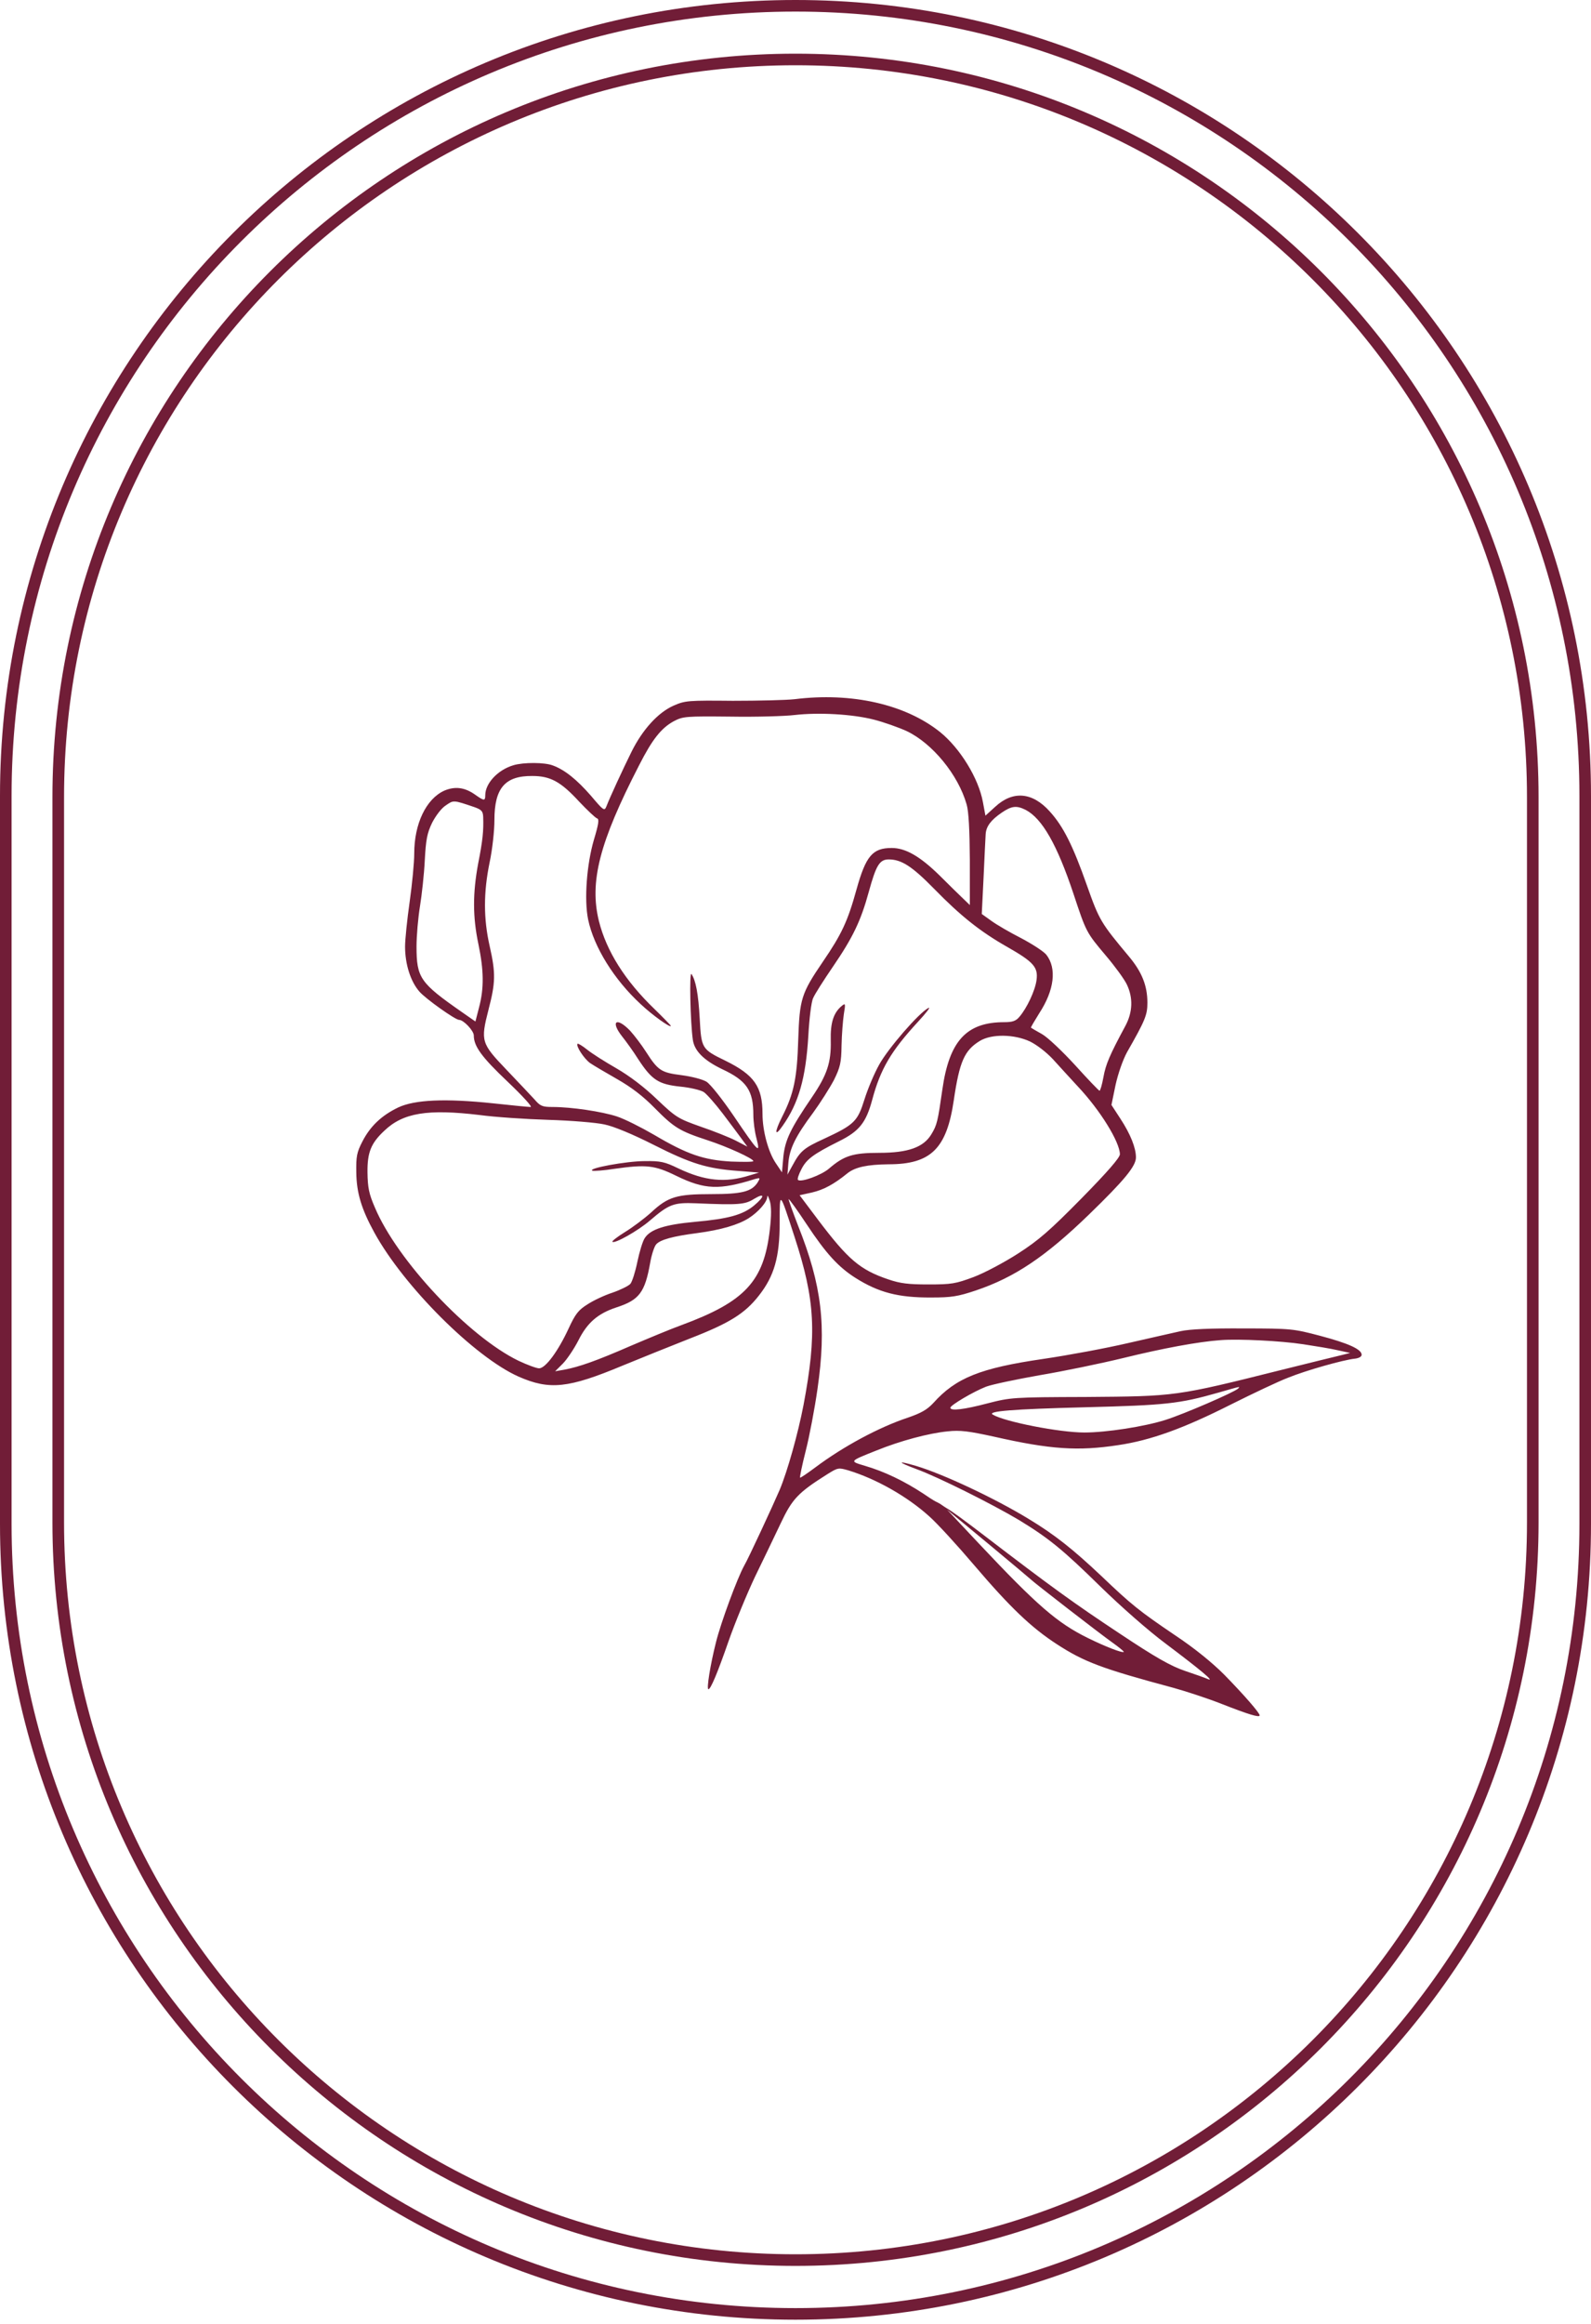
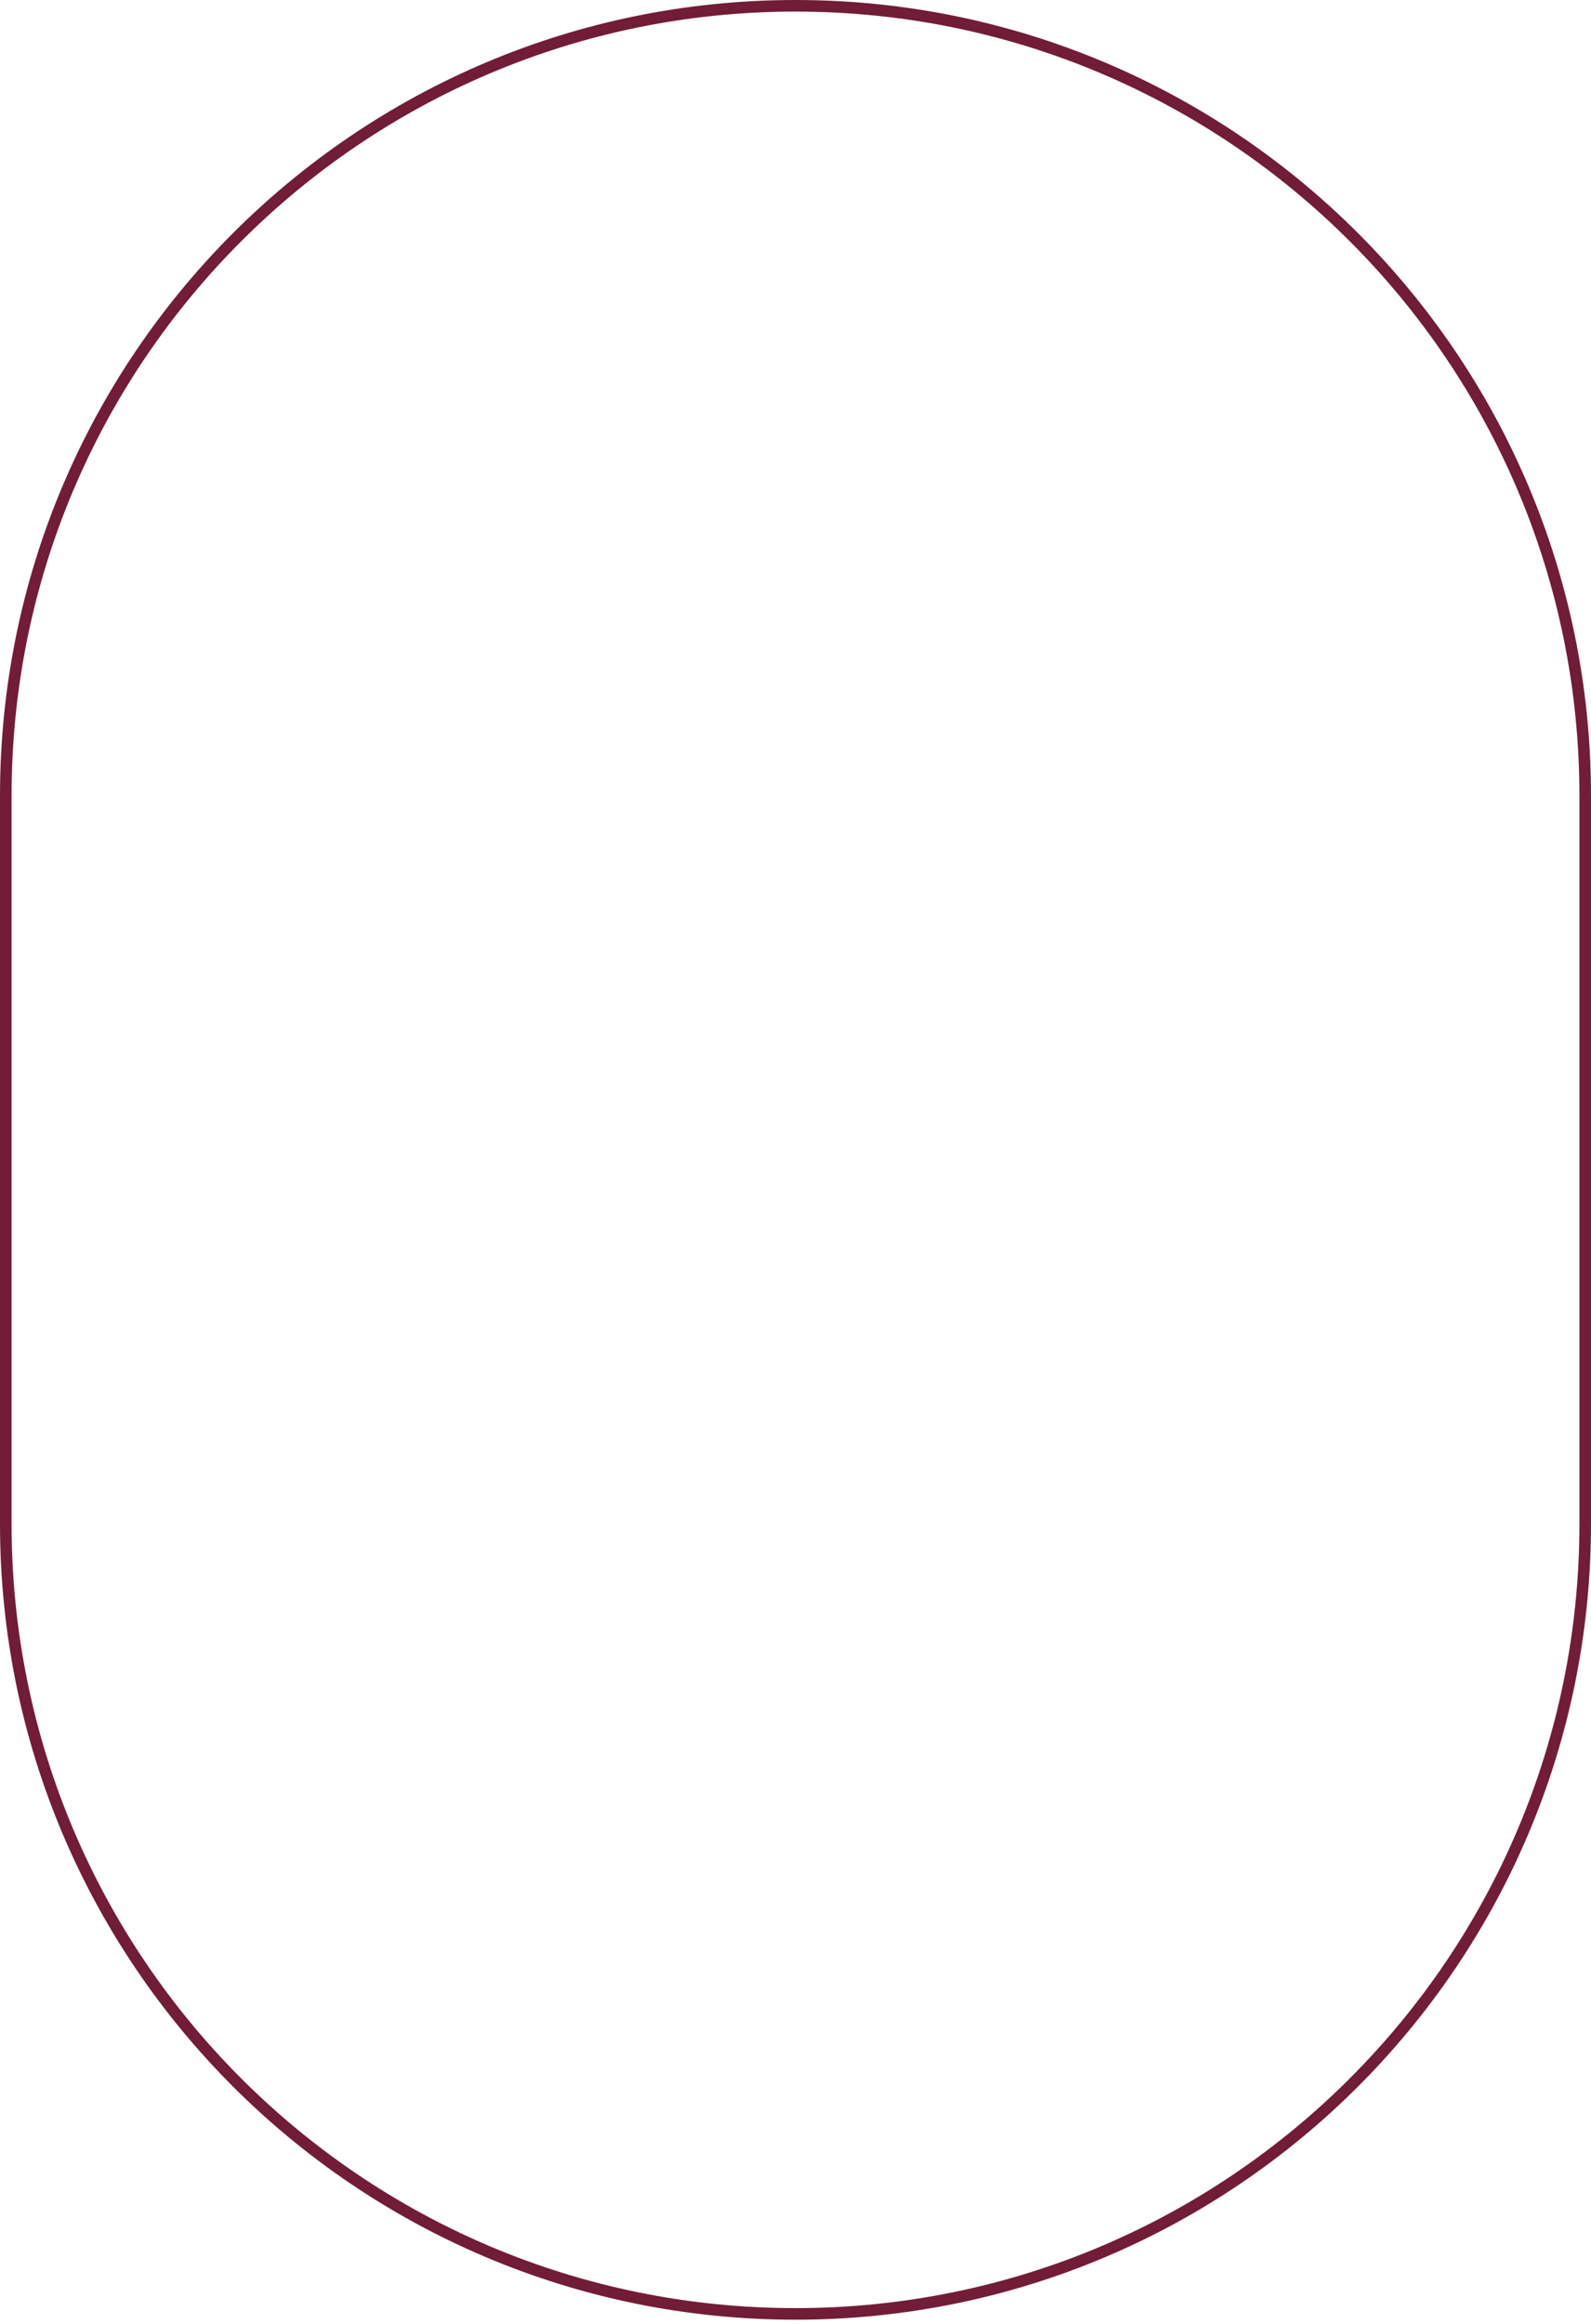
<svg xmlns="http://www.w3.org/2000/svg" width="50" height="73" viewBox="0 0 50 73" fill="none">
-   <path fill-rule="evenodd" clip-rule="evenodd" d="M47.988 47.823V25.038C47.988 12.342 37.696 2.05 25 2.05C12.305 2.05 2.013 12.342 2.013 25.038V47.823C2.013 60.518 12.305 70.81 25 70.81C37.696 70.81 47.988 60.518 47.988 47.823ZM25 1.686C12.103 1.686 1.648 12.141 1.648 25.038V47.823C1.648 60.72 12.103 71.175 25 71.175C37.897 71.175 48.352 60.72 48.352 47.823V25.038C48.352 12.141 37.897 1.686 25 1.686Z" fill="#711D37" />
  <path fill-rule="evenodd" clip-rule="evenodd" d="M49.636 47.865V25C49.636 11.394 38.606 0.364 25 0.364C11.394 0.364 0.364 11.394 0.364 25V47.865C0.364 61.471 11.394 72.501 25 72.501C38.606 72.501 49.636 61.471 49.636 47.865ZM25 0C11.193 0 0 11.193 0 25V47.865C0 61.672 11.193 72.865 25 72.865C38.807 72.865 50 61.672 50 47.865V25C50 11.193 38.807 0 25 0Z" fill="#711D37" />
-   <path d="M24.971 21.963C24.712 21.992 23.84 22.013 23.027 22.013C21.63 21.999 21.529 22.006 21.169 22.165C20.679 22.381 20.19 22.921 19.844 23.619C19.57 24.173 19.167 25.045 19.059 25.326C18.994 25.484 18.973 25.47 18.57 24.994C18.13 24.49 17.749 24.181 17.374 24.044C17.115 23.943 16.445 23.943 16.136 24.037C15.646 24.181 15.25 24.605 15.25 24.98C15.25 25.16 15.214 25.16 14.948 24.973C14.61 24.728 14.3 24.692 13.961 24.836C13.393 25.095 13.018 25.873 13.018 26.809C13.018 27.09 12.953 27.773 12.874 28.328C12.795 28.883 12.73 29.516 12.73 29.732C12.73 30.287 12.903 30.834 13.184 31.151C13.378 31.374 14.307 32.036 14.429 32.036C14.566 32.036 14.89 32.375 14.89 32.526C14.89 32.864 15.135 33.203 15.956 33.98C16.417 34.419 16.741 34.772 16.676 34.772C16.618 34.772 16.085 34.722 15.495 34.657C13.997 34.499 13.033 34.542 12.514 34.787C11.989 35.039 11.636 35.377 11.391 35.852C11.211 36.198 11.189 36.328 11.197 36.825C11.204 37.472 11.362 37.984 11.765 38.718C12.694 40.41 14.919 42.628 16.294 43.24C17.274 43.672 17.864 43.607 19.57 42.894C20.146 42.657 21.097 42.275 21.68 42.045C22.926 41.562 23.408 41.26 23.848 40.698C24.33 40.086 24.503 39.489 24.503 38.401C24.503 37.393 24.495 37.393 24.971 38.855C25.619 40.842 25.676 41.886 25.252 44.133C25.079 45.033 24.747 46.214 24.503 46.797C24.316 47.236 23.509 48.979 23.387 49.18C23.171 49.569 22.652 50.973 22.501 51.585C22.321 52.298 22.199 53.061 22.264 53.061C22.335 53.061 22.552 52.543 22.897 51.549C23.099 50.973 23.473 50.066 23.725 49.533C23.984 49 24.352 48.237 24.539 47.841C24.899 47.078 25.086 46.883 26 46.307C26.332 46.099 26.353 46.099 26.656 46.185C27.534 46.452 28.513 47.006 29.205 47.632C29.457 47.855 30.09 48.547 30.616 49.166C31.746 50.491 32.409 51.124 33.208 51.643C34.072 52.205 34.626 52.413 36.88 53.018C37.269 53.126 37.953 53.349 38.392 53.522C39.235 53.853 39.587 53.961 39.587 53.882C39.587 53.803 39.084 53.227 38.471 52.601C38.104 52.233 37.543 51.773 36.923 51.362C35.807 50.606 35.563 50.412 34.619 49.511C33.719 48.662 33.15 48.208 32.315 47.704C31.25 47.056 29.637 46.3 28.794 46.048C28.182 45.868 28.189 45.919 28.808 46.149C29.493 46.401 31.163 47.236 32.013 47.74C32.949 48.309 33.395 48.669 34.59 49.843C35.217 50.455 36.081 51.218 36.643 51.636C37.723 52.449 38.183 52.831 37.967 52.745C37.888 52.709 37.564 52.593 37.24 52.485C36.794 52.334 36.311 52.06 35.188 51.312C33.762 50.368 33.071 49.871 30.861 48.179C30.277 47.733 29.869 47.436 29.75 47.375C29.696 47.339 29.664 47.322 29.637 47.301C29.571 47.252 29.533 47.23 29.47 47.196C29.399 47.165 29.327 47.128 29.032 46.927C28.42 46.523 27.793 46.221 27.174 46.041C26.692 45.897 26.684 45.904 27.534 45.566C28.297 45.256 29.19 45.019 29.781 44.961C30.177 44.918 30.443 44.954 31.235 45.127C33.014 45.53 33.878 45.587 35.145 45.393C36.167 45.242 37.197 44.867 38.666 44.126C39.371 43.773 40.192 43.384 40.48 43.276C41.042 43.046 42.223 42.714 42.576 42.678C42.705 42.664 42.792 42.614 42.792 42.556C42.792 42.383 42.381 42.196 41.481 41.958C40.66 41.742 40.581 41.728 39.084 41.728C38.061 41.721 37.391 41.75 37.103 41.814C36.866 41.865 36.117 42.038 35.447 42.189C34.77 42.347 33.575 42.57 32.783 42.686C30.803 42.974 30.04 43.283 29.334 44.068C29.14 44.277 28.953 44.385 28.535 44.529C27.621 44.831 26.49 45.443 25.626 46.091C25.374 46.279 25.151 46.43 25.144 46.415C25.129 46.401 25.208 46.019 25.323 45.566C25.439 45.112 25.604 44.241 25.691 43.629C25.979 41.642 25.828 40.374 25.079 38.495C24.906 38.048 24.776 37.681 24.784 37.667C24.798 37.653 25.057 38.013 25.352 38.459C25.957 39.373 26.346 39.798 26.879 40.137C27.606 40.597 28.225 40.763 29.27 40.756C29.896 40.756 30.097 40.727 30.674 40.533C31.89 40.122 32.855 39.474 34.216 38.157C35.339 37.069 35.699 36.63 35.699 36.356C35.699 36.054 35.526 35.622 35.21 35.139L34.929 34.708L35.058 34.081C35.138 33.721 35.289 33.289 35.419 33.051C35.995 32.043 36.059 31.878 36.059 31.496C36.059 30.963 35.886 30.531 35.483 30.049C34.598 28.99 34.547 28.911 34.158 27.81C33.719 26.564 33.417 25.959 32.992 25.491C32.445 24.879 31.833 24.829 31.278 25.34L30.969 25.621L30.89 25.196C30.753 24.447 30.177 23.511 29.55 23C28.456 22.121 26.764 21.74 24.971 21.963ZM27.462 22.604C27.772 22.683 28.24 22.849 28.492 22.964C29.298 23.346 30.112 24.332 30.378 25.268C30.443 25.484 30.472 26.074 30.479 27.01V28.429L30.277 28.235C30.162 28.126 29.824 27.795 29.521 27.493C28.909 26.895 28.456 26.636 28.024 26.636C27.419 26.636 27.21 26.888 26.915 27.947C26.641 28.94 26.447 29.351 25.856 30.215C25.18 31.208 25.129 31.381 25.086 32.656C25.05 33.865 24.949 34.355 24.582 35.075C24.33 35.572 24.344 35.73 24.596 35.363C25.1 34.65 25.323 33.865 25.403 32.54C25.432 32.008 25.496 31.467 25.554 31.352C25.604 31.23 25.885 30.791 26.18 30.359C26.8 29.451 27.052 28.933 27.304 28.011C27.534 27.176 27.642 26.996 27.93 26.996C28.326 26.996 28.657 27.205 29.356 27.918C30.191 28.774 30.81 29.264 31.645 29.739C32.481 30.215 32.632 30.38 32.574 30.791C32.531 31.115 32.272 31.669 32.034 31.943C31.926 32.072 31.818 32.108 31.559 32.108C30.371 32.108 29.831 32.699 29.615 34.225C29.471 35.226 29.449 35.334 29.27 35.629C29.024 36.04 28.535 36.212 27.635 36.212C26.807 36.212 26.526 36.299 26.051 36.709C25.806 36.918 25.165 37.149 25.079 37.062C25.05 37.041 25.1 36.889 25.187 36.724C25.345 36.414 25.554 36.256 26.36 35.852C27.001 35.536 27.217 35.269 27.412 34.542C27.671 33.577 28.002 33.016 28.845 32.101C29.111 31.813 29.262 31.619 29.176 31.662C28.873 31.82 27.916 32.929 27.635 33.433C27.476 33.714 27.268 34.211 27.167 34.535C26.951 35.226 26.85 35.327 25.907 35.766C25.259 36.061 25.151 36.155 24.906 36.608L24.747 36.897L24.776 36.529C24.812 36.083 25 35.694 25.554 34.952C25.784 34.636 26.08 34.168 26.209 33.923C26.404 33.527 26.44 33.383 26.447 32.843C26.454 32.497 26.49 32.051 26.519 31.856C26.576 31.518 26.569 31.503 26.454 31.597C26.195 31.813 26.094 32.123 26.108 32.684C26.123 33.376 25.993 33.764 25.518 34.463C24.841 35.456 24.675 35.802 24.618 36.335L24.575 36.825L24.38 36.536C24.143 36.184 23.963 35.521 23.963 34.988C23.963 34.132 23.703 33.764 22.796 33.318C22.055 32.958 22.04 32.936 21.99 32C21.947 31.215 21.867 30.798 21.731 30.596C21.659 30.488 21.695 32.13 21.774 32.663C21.824 33.016 22.127 33.311 22.695 33.584C23.466 33.944 23.675 34.254 23.675 35.017C23.675 35.226 23.718 35.557 23.776 35.766C23.905 36.27 23.833 36.198 23.063 35.06C22.695 34.52 22.335 34.067 22.206 33.98C22.076 33.901 21.738 33.815 21.414 33.772C20.78 33.692 20.679 33.627 20.305 33.044C20.168 32.828 19.938 32.526 19.801 32.375C19.369 31.928 19.174 32.08 19.556 32.562C19.671 32.706 19.902 33.023 20.06 33.275C20.485 33.923 20.694 34.059 21.378 34.132C21.68 34.16 22.019 34.24 22.119 34.304C22.213 34.369 22.48 34.672 22.71 34.974C22.94 35.276 23.207 35.636 23.308 35.773L23.488 36.018L23.128 35.831C22.933 35.73 22.429 35.529 22.026 35.392C21.313 35.139 21.248 35.104 20.643 34.528C20.247 34.146 19.779 33.793 19.369 33.556C19.016 33.354 18.606 33.095 18.454 32.972C18.303 32.85 18.166 32.771 18.152 32.785C18.087 32.85 18.354 33.253 18.541 33.39C18.656 33.469 19.038 33.692 19.39 33.894C19.844 34.153 20.204 34.427 20.578 34.808C21.183 35.42 21.356 35.529 22.235 35.816C22.854 36.018 23.675 36.392 23.675 36.472C23.675 36.5 23.358 36.5 22.976 36.486C22.112 36.436 21.601 36.263 20.564 35.651C20.154 35.413 19.628 35.147 19.383 35.068C18.915 34.916 17.965 34.772 17.367 34.772C17.043 34.772 16.978 34.744 16.798 34.535C16.683 34.412 16.294 33.995 15.927 33.613C15.121 32.771 15.099 32.706 15.351 31.72C15.574 30.863 15.582 30.575 15.387 29.711C15.193 28.854 15.193 28.033 15.387 27.09C15.473 26.686 15.538 26.096 15.538 25.758C15.538 24.757 15.87 24.368 16.726 24.375C17.295 24.375 17.619 24.548 18.202 25.181C18.462 25.455 18.714 25.693 18.764 25.707C18.836 25.729 18.814 25.88 18.663 26.384C18.44 27.147 18.354 28.256 18.483 28.883C18.663 29.747 19.297 30.769 20.132 31.539C20.499 31.885 21.082 32.303 21.082 32.223C21.082 32.209 20.852 31.971 20.571 31.698C19.642 30.805 19.059 29.876 18.822 28.933C18.519 27.701 18.836 26.463 20.082 24.044C20.499 23.223 20.78 22.87 21.176 22.654C21.464 22.503 21.551 22.496 22.955 22.51C23.768 22.524 24.675 22.496 24.971 22.46C25.727 22.373 26.785 22.431 27.462 22.604ZM14.912 25.354C15.135 25.433 15.178 25.484 15.185 25.664C15.2 26.096 15.171 26.398 15.027 27.125C14.854 28.062 14.854 28.796 15.034 29.653C15.207 30.481 15.214 31.043 15.056 31.64L14.941 32.087L14.516 31.791C13.205 30.877 13.09 30.719 13.09 29.732C13.09 29.394 13.14 28.825 13.198 28.472C13.256 28.112 13.328 27.464 13.349 27.032C13.385 26.37 13.421 26.175 13.58 25.844C13.695 25.621 13.875 25.383 14.012 25.297C14.257 25.131 14.235 25.124 14.912 25.354ZM32.236 25.441C32.754 25.714 33.222 26.535 33.734 28.069C34.137 29.286 34.137 29.286 34.756 30.02C35.037 30.351 35.332 30.755 35.411 30.92C35.613 31.338 35.599 31.791 35.368 32.223C34.871 33.145 34.749 33.433 34.677 33.836C34.634 34.074 34.576 34.268 34.554 34.261C34.533 34.261 34.187 33.901 33.791 33.462C33.395 33.03 32.927 32.584 32.747 32.483C32.567 32.382 32.416 32.295 32.401 32.281C32.387 32.274 32.51 32.072 32.661 31.827C33.136 31.1 33.215 30.416 32.884 29.991C32.805 29.89 32.452 29.66 32.099 29.473C31.746 29.293 31.322 29.048 31.156 28.926L30.854 28.71L30.911 27.55C30.94 26.91 30.969 26.305 30.976 26.204C30.99 25.959 31.142 25.758 31.48 25.527C31.797 25.311 31.948 25.297 32.236 25.441ZM32.366 32.713C32.574 32.814 32.877 33.044 33.086 33.267C33.273 33.476 33.633 33.865 33.87 34.124C34.576 34.873 35.188 35.867 35.195 36.256C35.195 36.364 34.799 36.817 33.993 37.638C32.992 38.654 32.646 38.956 31.998 39.373C31.573 39.647 30.94 39.985 30.594 40.115C30.033 40.324 29.903 40.346 29.183 40.346C28.549 40.346 28.297 40.317 27.916 40.187C27.023 39.885 26.648 39.561 25.698 38.301L25.129 37.544L25.518 37.458C25.885 37.372 26.209 37.199 26.634 36.853C26.879 36.659 27.26 36.58 27.923 36.572C29.255 36.572 29.752 36.083 29.975 34.556C30.155 33.332 30.313 32.987 30.803 32.691C31.17 32.475 31.869 32.483 32.366 32.713ZM15.07 35.024C15.546 35.089 16.517 35.154 17.23 35.176C17.943 35.197 18.735 35.262 18.994 35.32C19.282 35.377 19.887 35.629 20.543 35.961C21.723 36.558 22.227 36.709 23.207 36.781L23.855 36.832L23.567 36.918C22.796 37.163 22.155 37.098 21.32 36.702C20.888 36.493 20.766 36.465 20.255 36.472C19.693 36.472 18.433 36.702 18.62 36.774C18.67 36.788 18.98 36.767 19.297 36.716C20.312 36.572 20.571 36.601 21.248 36.932C22.148 37.372 22.609 37.386 23.732 37.033C23.891 36.99 23.898 36.997 23.811 37.141C23.624 37.429 23.322 37.509 22.357 37.509C21.27 37.509 20.996 37.588 20.463 38.085C20.247 38.279 19.873 38.56 19.635 38.704C19.405 38.848 19.225 38.985 19.246 39.006C19.311 39.078 20.053 38.661 20.427 38.337C21.025 37.825 21.169 37.768 21.875 37.797C23.207 37.854 23.408 37.84 23.696 37.66C24.042 37.451 24.042 37.581 23.696 37.869C23.336 38.164 22.883 38.286 21.839 38.38C20.903 38.466 20.442 38.61 20.262 38.891C20.197 38.985 20.096 39.323 20.031 39.633C19.966 39.95 19.866 40.266 19.808 40.331C19.743 40.396 19.498 40.518 19.246 40.605C19.002 40.684 18.649 40.849 18.462 40.972C18.174 41.152 18.08 41.274 17.864 41.742C17.54 42.441 17.144 42.981 16.942 42.981C16.863 42.981 16.568 42.873 16.294 42.743C14.732 41.987 12.478 39.59 11.78 37.926C11.592 37.494 11.556 37.3 11.549 36.825C11.542 36.205 11.657 35.91 12.075 35.521C12.665 34.952 13.443 34.83 15.07 35.024ZM24.193 38.625C24.006 40.252 23.416 40.886 21.407 41.627C21.09 41.742 20.377 42.038 19.822 42.275C18.75 42.743 18.195 42.938 17.734 43.024L17.446 43.074L17.684 42.837C17.814 42.707 18.037 42.376 18.174 42.11C18.454 41.548 18.786 41.26 19.376 41.066C20.089 40.835 20.269 40.597 20.434 39.661C20.478 39.409 20.564 39.15 20.622 39.086C20.751 38.941 21.14 38.833 21.911 38.733C22.667 38.632 23.2 38.473 23.531 38.264C23.833 38.07 24.107 37.761 24.114 37.588C24.114 37.523 24.15 37.588 24.193 37.725C24.244 37.897 24.244 38.185 24.193 38.625ZM40.956 42.225C41.33 42.282 41.82 42.361 42.036 42.412L42.432 42.498L42.144 42.57C41.985 42.606 41.143 42.815 40.272 43.031C36.938 43.866 36.952 43.859 34.115 43.881C31.833 43.888 31.761 43.895 31.034 44.082C30.292 44.277 29.867 44.327 29.867 44.219C29.867 44.14 30.587 43.715 30.99 43.557C31.185 43.485 31.941 43.327 32.675 43.197C33.41 43.074 34.59 42.83 35.303 42.657C36.535 42.354 37.658 42.145 38.364 42.095C38.932 42.052 40.25 42.117 40.956 42.225ZM38.904 43.622C38.76 43.744 37.219 44.414 36.628 44.601C35.973 44.81 34.77 44.997 34.079 44.997C33.294 44.997 31.573 44.659 31.199 44.435C31.019 44.327 31.818 44.263 34.079 44.205C36.635 44.14 37.053 44.097 38.291 43.744C39.019 43.535 38.983 43.542 38.904 43.622ZM32.387 49.605C32.466 49.692 34.562 51.312 34.936 51.578C35.159 51.736 35.325 51.873 35.318 51.888C35.275 51.931 34.734 51.722 34.18 51.448C33.23 50.98 32.596 50.433 30.767 48.489L29.759 47.416L31.055 48.489C31.768 49.08 32.366 49.584 32.387 49.605Z" fill="#711D37" />
</svg>